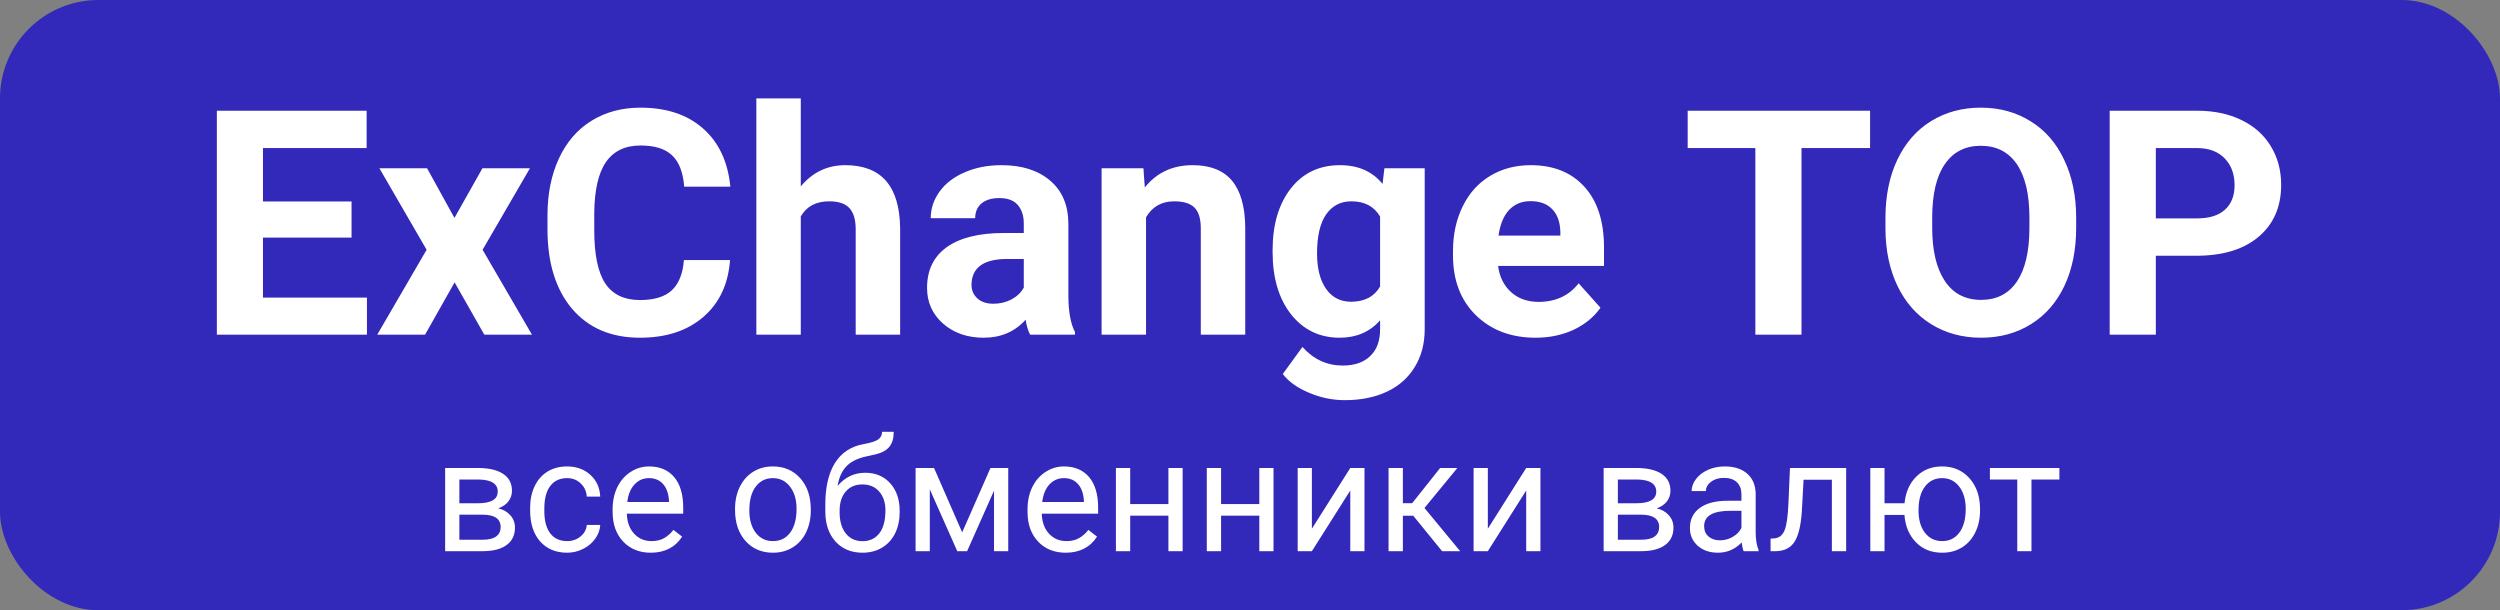
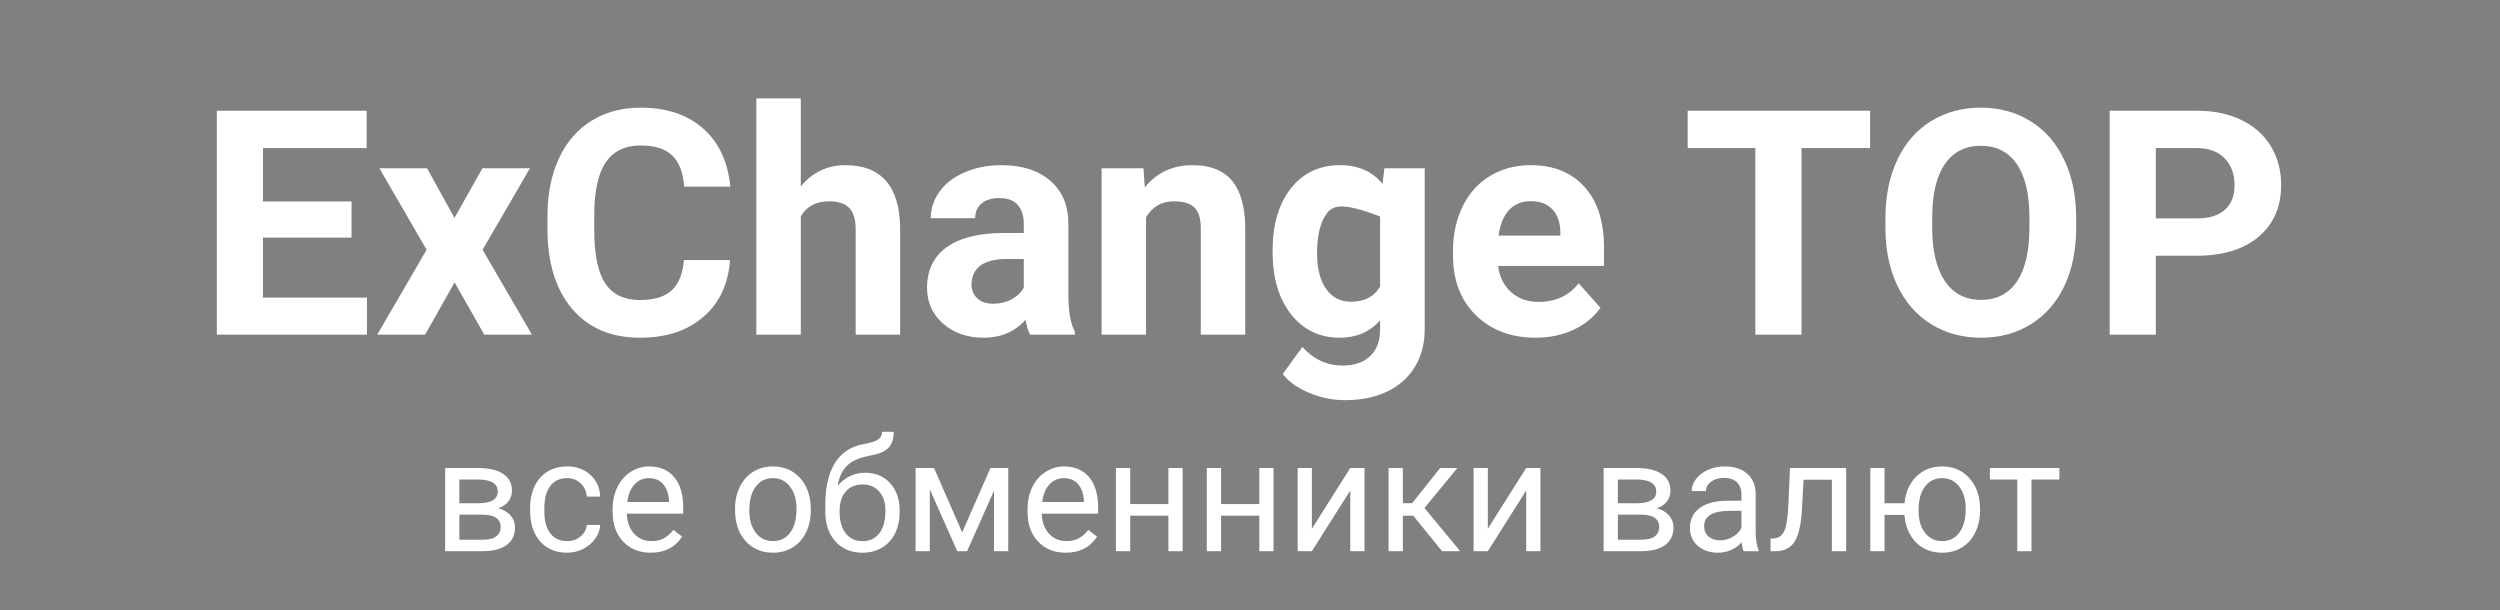
<svg xmlns="http://www.w3.org/2000/svg" width="127" height="31" viewBox="0 0 127 31" fill="none">
  <rect x="0" y="0" width="127" height="31" fill="#808080" stroke="none" />
-   <rect width="127" height="31" rx="5" fill="#3228BA" />
-   <path d="M17.859 12.07H13.359V15.117H18.641V17H11.016V5.625H18.625V7.523H13.359V10.234H17.859V12.07ZM23.086 11.07L24.508 8.547H26.922L24.516 12.688L27.023 17H24.602L23.094 14.344L21.594 17H19.164L21.672 12.688L19.273 8.547H21.695L23.086 11.07ZM37.086 13.211C36.997 14.435 36.544 15.398 35.727 16.102C34.914 16.805 33.841 17.156 32.508 17.156C31.049 17.156 29.901 16.667 29.062 15.688C28.229 14.703 27.812 13.354 27.812 11.641V10.945C27.812 9.852 28.005 8.888 28.391 8.055C28.776 7.221 29.326 6.583 30.039 6.141C30.758 5.693 31.591 5.469 32.539 5.469C33.852 5.469 34.909 5.82 35.711 6.523C36.513 7.227 36.977 8.214 37.102 9.484H34.758C34.7 8.75 34.495 8.219 34.141 7.891C33.792 7.557 33.258 7.391 32.539 7.391C31.758 7.391 31.172 7.672 30.781 8.234C30.396 8.792 30.198 9.659 30.188 10.836V11.695C30.188 12.925 30.372 13.823 30.742 14.391C31.117 14.958 31.706 15.242 32.508 15.242C33.232 15.242 33.771 15.078 34.125 14.75C34.484 14.417 34.69 13.904 34.742 13.211H37.086ZM40.68 9.469C41.279 8.75 42.031 8.391 42.938 8.391C44.771 8.391 45.7 9.456 45.727 11.586V17H43.469V11.648C43.469 11.164 43.365 10.807 43.156 10.578C42.948 10.344 42.602 10.227 42.117 10.227C41.456 10.227 40.977 10.482 40.68 10.992V17H38.422V5H40.68V9.469ZM52.328 17C52.224 16.797 52.148 16.544 52.102 16.242C51.555 16.852 50.844 17.156 49.969 17.156C49.141 17.156 48.453 16.917 47.906 16.438C47.365 15.958 47.094 15.354 47.094 14.625C47.094 13.729 47.425 13.042 48.086 12.562C48.753 12.083 49.714 11.841 50.969 11.836H52.008V11.352C52.008 10.961 51.906 10.648 51.703 10.414C51.505 10.18 51.19 10.062 50.758 10.062C50.378 10.062 50.078 10.154 49.859 10.336C49.646 10.518 49.539 10.768 49.539 11.086H47.281C47.281 10.596 47.432 10.143 47.734 9.727C48.036 9.31 48.464 8.984 49.016 8.75C49.568 8.51 50.188 8.391 50.875 8.391C51.917 8.391 52.742 8.654 53.352 9.18C53.966 9.701 54.273 10.435 54.273 11.383V15.047C54.279 15.849 54.391 16.456 54.609 16.867V17H52.328ZM50.461 15.43C50.794 15.43 51.102 15.357 51.383 15.211C51.664 15.06 51.872 14.859 52.008 14.609V13.156H51.164C50.034 13.156 49.432 13.547 49.359 14.328L49.352 14.461C49.352 14.742 49.45 14.974 49.648 15.156C49.846 15.338 50.117 15.43 50.461 15.43ZM58.086 8.547L58.156 9.523C58.76 8.768 59.57 8.391 60.586 8.391C61.482 8.391 62.148 8.654 62.586 9.18C63.023 9.706 63.247 10.492 63.258 11.539V17H61V11.594C61 11.115 60.896 10.768 60.688 10.555C60.479 10.336 60.133 10.227 59.648 10.227C59.013 10.227 58.536 10.497 58.219 11.039V17H55.961V8.547H58.086ZM64.648 12.711C64.648 11.414 64.956 10.37 65.57 9.578C66.19 8.786 67.023 8.391 68.07 8.391C68.997 8.391 69.719 8.708 70.234 9.344L70.328 8.547H72.375V16.719C72.375 17.458 72.206 18.102 71.867 18.648C71.534 19.195 71.062 19.612 70.453 19.898C69.844 20.185 69.13 20.328 68.312 20.328C67.693 20.328 67.088 20.203 66.5 19.953C65.912 19.708 65.466 19.391 65.164 19L66.164 17.625C66.727 18.255 67.409 18.57 68.211 18.57C68.81 18.57 69.276 18.409 69.609 18.086C69.943 17.768 70.109 17.315 70.109 16.727V16.273C69.588 16.862 68.904 17.156 68.055 17.156C67.039 17.156 66.216 16.76 65.586 15.969C64.961 15.172 64.648 14.117 64.648 12.805V12.711ZM66.906 12.875C66.906 13.641 67.06 14.242 67.367 14.68C67.674 15.112 68.096 15.328 68.633 15.328C69.32 15.328 69.812 15.07 70.109 14.555V11C69.807 10.484 69.32 10.227 68.648 10.227C68.107 10.227 67.68 10.448 67.367 10.891C67.06 11.333 66.906 11.995 66.906 12.875ZM78.008 17.156C76.768 17.156 75.758 16.776 74.977 16.016C74.201 15.255 73.812 14.242 73.812 12.977V12.758C73.812 11.909 73.977 11.151 74.305 10.484C74.633 9.812 75.096 9.297 75.695 8.938C76.299 8.573 76.987 8.391 77.758 8.391C78.914 8.391 79.823 8.755 80.484 9.484C81.151 10.213 81.484 11.247 81.484 12.586V13.508H76.102C76.174 14.06 76.393 14.503 76.758 14.836C77.128 15.169 77.594 15.336 78.156 15.336C79.026 15.336 79.706 15.021 80.195 14.391L81.305 15.633C80.966 16.112 80.508 16.487 79.93 16.758C79.352 17.023 78.711 17.156 78.008 17.156ZM77.75 10.219C77.302 10.219 76.938 10.37 76.656 10.672C76.38 10.974 76.203 11.406 76.125 11.969H79.266V11.789C79.255 11.289 79.12 10.904 78.859 10.633C78.599 10.357 78.229 10.219 77.75 10.219ZM95 7.523H91.516V17H89.172V7.523H85.734V5.625H95V7.523ZM105.469 11.57C105.469 12.69 105.271 13.672 104.875 14.516C104.479 15.359 103.911 16.01 103.172 16.469C102.438 16.927 101.594 17.156 100.641 17.156C99.698 17.156 98.857 16.93 98.117 16.477C97.378 16.023 96.805 15.378 96.398 14.539C95.992 13.695 95.787 12.727 95.781 11.633V11.07C95.781 9.951 95.982 8.966 96.383 8.117C96.789 7.263 97.359 6.609 98.094 6.156C98.833 5.698 99.677 5.469 100.625 5.469C101.573 5.469 102.414 5.698 103.148 6.156C103.888 6.609 104.458 7.263 104.859 8.117C105.266 8.966 105.469 9.948 105.469 11.062V11.57ZM103.094 11.055C103.094 9.862 102.88 8.956 102.453 8.336C102.026 7.716 101.417 7.406 100.625 7.406C99.838 7.406 99.232 7.714 98.805 8.328C98.378 8.938 98.162 9.833 98.156 11.016V11.57C98.156 12.732 98.37 13.633 98.797 14.273C99.224 14.914 99.838 15.234 100.641 15.234C101.427 15.234 102.031 14.927 102.453 14.312C102.875 13.693 103.089 12.792 103.094 11.609V11.055ZM109.516 12.992V17H107.172V5.625H111.609C112.464 5.625 113.214 5.781 113.859 6.094C114.51 6.406 115.01 6.852 115.359 7.43C115.708 8.003 115.883 8.656 115.883 9.391C115.883 10.505 115.5 11.385 114.734 12.031C113.974 12.672 112.919 12.992 111.57 12.992H109.516ZM109.516 11.094H111.609C112.229 11.094 112.701 10.948 113.023 10.656C113.352 10.365 113.516 9.948 113.516 9.406C113.516 8.849 113.352 8.398 113.023 8.055C112.695 7.711 112.242 7.534 111.664 7.523H109.516V11.094Z" fill="white" />
+   <path d="M17.859 12.07H13.359V15.117H18.641V17H11.016V5.625H18.625V7.523H13.359V10.234H17.859V12.07ZM23.086 11.07L24.508 8.547H26.922L24.516 12.688L27.023 17H24.602L23.094 14.344L21.594 17H19.164L21.672 12.688L19.273 8.547H21.695L23.086 11.07ZM37.086 13.211C36.997 14.435 36.544 15.398 35.727 16.102C34.914 16.805 33.841 17.156 32.508 17.156C31.049 17.156 29.901 16.667 29.062 15.688C28.229 14.703 27.812 13.354 27.812 11.641V10.945C27.812 9.852 28.005 8.888 28.391 8.055C28.776 7.221 29.326 6.583 30.039 6.141C30.758 5.693 31.591 5.469 32.539 5.469C33.852 5.469 34.909 5.82 35.711 6.523C36.513 7.227 36.977 8.214 37.102 9.484H34.758C34.7 8.75 34.495 8.219 34.141 7.891C33.792 7.557 33.258 7.391 32.539 7.391C31.758 7.391 31.172 7.672 30.781 8.234C30.396 8.792 30.198 9.659 30.188 10.836V11.695C30.188 12.925 30.372 13.823 30.742 14.391C31.117 14.958 31.706 15.242 32.508 15.242C33.232 15.242 33.771 15.078 34.125 14.75C34.484 14.417 34.69 13.904 34.742 13.211H37.086ZM40.68 9.469C41.279 8.75 42.031 8.391 42.938 8.391C44.771 8.391 45.7 9.456 45.727 11.586V17H43.469V11.648C43.469 11.164 43.365 10.807 43.156 10.578C42.948 10.344 42.602 10.227 42.117 10.227C41.456 10.227 40.977 10.482 40.68 10.992V17H38.422V5H40.68V9.469ZM52.328 17C52.224 16.797 52.148 16.544 52.102 16.242C51.555 16.852 50.844 17.156 49.969 17.156C49.141 17.156 48.453 16.917 47.906 16.438C47.365 15.958 47.094 15.354 47.094 14.625C47.094 13.729 47.425 13.042 48.086 12.562C48.753 12.083 49.714 11.841 50.969 11.836H52.008V11.352C52.008 10.961 51.906 10.648 51.703 10.414C51.505 10.18 51.19 10.062 50.758 10.062C50.378 10.062 50.078 10.154 49.859 10.336C49.646 10.518 49.539 10.768 49.539 11.086H47.281C47.281 10.596 47.432 10.143 47.734 9.727C48.036 9.31 48.464 8.984 49.016 8.75C49.568 8.51 50.188 8.391 50.875 8.391C51.917 8.391 52.742 8.654 53.352 9.18C53.966 9.701 54.273 10.435 54.273 11.383V15.047C54.279 15.849 54.391 16.456 54.609 16.867V17H52.328ZM50.461 15.43C50.794 15.43 51.102 15.357 51.383 15.211C51.664 15.06 51.872 14.859 52.008 14.609V13.156H51.164C50.034 13.156 49.432 13.547 49.359 14.328L49.352 14.461C49.352 14.742 49.45 14.974 49.648 15.156C49.846 15.338 50.117 15.43 50.461 15.43ZM58.086 8.547L58.156 9.523C58.76 8.768 59.57 8.391 60.586 8.391C61.482 8.391 62.148 8.654 62.586 9.18C63.023 9.706 63.247 10.492 63.258 11.539V17H61V11.594C61 11.115 60.896 10.768 60.688 10.555C60.479 10.336 60.133 10.227 59.648 10.227C59.013 10.227 58.536 10.497 58.219 11.039V17H55.961V8.547H58.086ZM64.648 12.711C64.648 11.414 64.956 10.37 65.57 9.578C66.19 8.786 67.023 8.391 68.07 8.391C68.997 8.391 69.719 8.708 70.234 9.344L70.328 8.547H72.375V16.719C72.375 17.458 72.206 18.102 71.867 18.648C71.534 19.195 71.062 19.612 70.453 19.898C69.844 20.185 69.13 20.328 68.312 20.328C67.693 20.328 67.088 20.203 66.5 19.953C65.912 19.708 65.466 19.391 65.164 19L66.164 17.625C66.727 18.255 67.409 18.57 68.211 18.57C68.81 18.57 69.276 18.409 69.609 18.086C69.943 17.768 70.109 17.315 70.109 16.727V16.273C69.588 16.862 68.904 17.156 68.055 17.156C67.039 17.156 66.216 16.76 65.586 15.969C64.961 15.172 64.648 14.117 64.648 12.805V12.711ZM66.906 12.875C66.906 13.641 67.06 14.242 67.367 14.68C67.674 15.112 68.096 15.328 68.633 15.328C69.32 15.328 69.812 15.07 70.109 14.555V11C68.107 10.227 67.68 10.448 67.367 10.891C67.06 11.333 66.906 11.995 66.906 12.875ZM78.008 17.156C76.768 17.156 75.758 16.776 74.977 16.016C74.201 15.255 73.812 14.242 73.812 12.977V12.758C73.812 11.909 73.977 11.151 74.305 10.484C74.633 9.812 75.096 9.297 75.695 8.938C76.299 8.573 76.987 8.391 77.758 8.391C78.914 8.391 79.823 8.755 80.484 9.484C81.151 10.213 81.484 11.247 81.484 12.586V13.508H76.102C76.174 14.06 76.393 14.503 76.758 14.836C77.128 15.169 77.594 15.336 78.156 15.336C79.026 15.336 79.706 15.021 80.195 14.391L81.305 15.633C80.966 16.112 80.508 16.487 79.93 16.758C79.352 17.023 78.711 17.156 78.008 17.156ZM77.75 10.219C77.302 10.219 76.938 10.37 76.656 10.672C76.38 10.974 76.203 11.406 76.125 11.969H79.266V11.789C79.255 11.289 79.12 10.904 78.859 10.633C78.599 10.357 78.229 10.219 77.75 10.219ZM95 7.523H91.516V17H89.172V7.523H85.734V5.625H95V7.523ZM105.469 11.57C105.469 12.69 105.271 13.672 104.875 14.516C104.479 15.359 103.911 16.01 103.172 16.469C102.438 16.927 101.594 17.156 100.641 17.156C99.698 17.156 98.857 16.93 98.117 16.477C97.378 16.023 96.805 15.378 96.398 14.539C95.992 13.695 95.787 12.727 95.781 11.633V11.07C95.781 9.951 95.982 8.966 96.383 8.117C96.789 7.263 97.359 6.609 98.094 6.156C98.833 5.698 99.677 5.469 100.625 5.469C101.573 5.469 102.414 5.698 103.148 6.156C103.888 6.609 104.458 7.263 104.859 8.117C105.266 8.966 105.469 9.948 105.469 11.062V11.57ZM103.094 11.055C103.094 9.862 102.88 8.956 102.453 8.336C102.026 7.716 101.417 7.406 100.625 7.406C99.838 7.406 99.232 7.714 98.805 8.328C98.378 8.938 98.162 9.833 98.156 11.016V11.57C98.156 12.732 98.37 13.633 98.797 14.273C99.224 14.914 99.838 15.234 100.641 15.234C101.427 15.234 102.031 14.927 102.453 14.312C102.875 13.693 103.089 12.792 103.094 11.609V11.055ZM109.516 12.992V17H107.172V5.625H111.609C112.464 5.625 113.214 5.781 113.859 6.094C114.51 6.406 115.01 6.852 115.359 7.43C115.708 8.003 115.883 8.656 115.883 9.391C115.883 10.505 115.5 11.385 114.734 12.031C113.974 12.672 112.919 12.992 111.57 12.992H109.516ZM109.516 11.094H111.609C112.229 11.094 112.701 10.948 113.023 10.656C113.352 10.365 113.516 9.948 113.516 9.406C113.516 8.849 113.352 8.398 113.023 8.055C112.695 7.711 112.242 7.534 111.664 7.523H109.516V11.094Z" fill="white" />
  <path d="M22.613 28V23.773H24.262C24.824 23.773 25.255 23.872 25.555 24.07C25.857 24.266 26.008 24.553 26.008 24.934C26.008 25.129 25.949 25.306 25.832 25.465C25.715 25.621 25.542 25.741 25.312 25.824C25.568 25.884 25.772 26.001 25.926 26.176C26.082 26.35 26.16 26.559 26.16 26.801C26.16 27.189 26.017 27.486 25.73 27.691C25.447 27.897 25.044 28 24.523 28H22.613ZM23.336 26.145V27.418H24.531C24.833 27.418 25.059 27.362 25.207 27.25C25.358 27.138 25.434 26.98 25.434 26.777C25.434 26.355 25.124 26.145 24.504 26.145H23.336ZM23.336 25.566H24.27C24.947 25.566 25.285 25.369 25.285 24.973C25.285 24.577 24.965 24.372 24.324 24.359H23.336V25.566ZM28.812 27.488C29.07 27.488 29.296 27.41 29.488 27.254C29.681 27.098 29.788 26.902 29.809 26.668H30.492C30.479 26.91 30.396 27.141 30.242 27.359C30.088 27.578 29.883 27.753 29.625 27.883C29.37 28.013 29.099 28.078 28.812 28.078C28.237 28.078 27.779 27.887 27.438 27.504C27.099 27.119 26.93 26.592 26.93 25.926V25.805C26.93 25.393 27.005 25.027 27.156 24.707C27.307 24.387 27.523 24.138 27.805 23.961C28.088 23.784 28.423 23.695 28.809 23.695C29.283 23.695 29.676 23.837 29.988 24.121C30.303 24.405 30.471 24.773 30.492 25.227H29.809C29.788 24.953 29.684 24.729 29.496 24.555C29.311 24.378 29.082 24.289 28.809 24.289C28.441 24.289 28.156 24.422 27.953 24.688C27.753 24.951 27.652 25.332 27.652 25.832V25.969C27.652 26.456 27.753 26.831 27.953 27.094C28.154 27.357 28.44 27.488 28.812 27.488ZM33.059 28.078C32.486 28.078 32.02 27.891 31.66 27.516C31.301 27.138 31.121 26.634 31.121 26.004V25.871C31.121 25.452 31.201 25.078 31.359 24.75C31.521 24.419 31.745 24.162 32.031 23.977C32.32 23.789 32.633 23.695 32.969 23.695C33.518 23.695 33.945 23.876 34.25 24.238C34.555 24.6 34.707 25.119 34.707 25.793V26.094H31.844C31.854 26.51 31.975 26.848 32.207 27.105C32.441 27.361 32.738 27.488 33.098 27.488C33.353 27.488 33.569 27.436 33.746 27.332C33.923 27.228 34.078 27.09 34.211 26.918L34.652 27.262C34.298 27.806 33.767 28.078 33.059 28.078ZM32.969 24.289C32.677 24.289 32.432 24.396 32.234 24.609C32.036 24.82 31.914 25.117 31.867 25.5H33.984V25.445C33.964 25.078 33.865 24.794 33.688 24.594C33.51 24.391 33.271 24.289 32.969 24.289ZM37.34 25.848C37.34 25.434 37.421 25.061 37.582 24.73C37.746 24.4 37.973 24.145 38.262 23.965C38.553 23.785 38.885 23.695 39.258 23.695C39.833 23.695 40.298 23.895 40.652 24.293C41.009 24.691 41.188 25.221 41.188 25.883V25.934C41.188 26.345 41.108 26.715 40.949 27.043C40.793 27.369 40.568 27.622 40.273 27.805C39.982 27.987 39.646 28.078 39.266 28.078C38.693 28.078 38.228 27.879 37.871 27.48C37.517 27.082 37.34 26.555 37.34 25.898V25.848ZM38.066 25.934C38.066 26.402 38.175 26.779 38.391 27.062C38.609 27.346 38.901 27.488 39.266 27.488C39.633 27.488 39.925 27.345 40.141 27.059C40.357 26.77 40.465 26.366 40.465 25.848C40.465 25.384 40.354 25.009 40.133 24.723C39.914 24.434 39.622 24.289 39.258 24.289C38.901 24.289 38.613 24.431 38.395 24.715C38.176 24.999 38.066 25.405 38.066 25.934ZM43.949 24.016C44.48 24.016 44.905 24.194 45.223 24.551C45.543 24.905 45.703 25.372 45.703 25.953V26.02C45.703 26.418 45.626 26.775 45.473 27.09C45.319 27.402 45.098 27.646 44.809 27.82C44.522 27.992 44.191 28.078 43.816 28.078C43.249 28.078 42.792 27.889 42.445 27.512C42.099 27.131 41.926 26.622 41.926 25.984V25.633C41.926 24.745 42.09 24.039 42.418 23.516C42.749 22.992 43.236 22.673 43.879 22.559C44.243 22.494 44.49 22.414 44.617 22.32C44.745 22.227 44.809 22.098 44.809 21.934H45.402C45.402 22.259 45.328 22.513 45.18 22.695C45.034 22.878 44.8 23.006 44.477 23.082L43.938 23.203C43.508 23.305 43.185 23.477 42.969 23.719C42.755 23.958 42.616 24.279 42.551 24.68C42.934 24.237 43.4 24.016 43.949 24.016ZM43.809 24.609C43.454 24.609 43.173 24.729 42.965 24.969C42.757 25.206 42.652 25.535 42.652 25.957V26.02C42.652 26.473 42.757 26.832 42.965 27.098C43.176 27.361 43.46 27.492 43.816 27.492C44.176 27.492 44.46 27.359 44.668 27.094C44.876 26.828 44.98 26.44 44.98 25.93C44.98 25.531 44.875 25.212 44.664 24.973C44.456 24.73 44.171 24.609 43.809 24.609ZM48.879 27.043L50.316 23.773H51.219V28H50.496V24.926L49.129 28H48.629L47.234 24.859V28H46.512V23.773H47.449L48.879 27.043ZM54.137 28.078C53.564 28.078 53.098 27.891 52.738 27.516C52.379 27.138 52.199 26.634 52.199 26.004V25.871C52.199 25.452 52.279 25.078 52.438 24.75C52.599 24.419 52.823 24.162 53.109 23.977C53.398 23.789 53.711 23.695 54.047 23.695C54.596 23.695 55.023 23.876 55.328 24.238C55.633 24.6 55.785 25.119 55.785 25.793V26.094H52.922C52.932 26.51 53.053 26.848 53.285 27.105C53.52 27.361 53.816 27.488 54.176 27.488C54.431 27.488 54.647 27.436 54.824 27.332C55.001 27.228 55.156 27.09 55.289 26.918L55.73 27.262C55.376 27.806 54.845 28.078 54.137 28.078ZM54.047 24.289C53.755 24.289 53.51 24.396 53.312 24.609C53.115 24.82 52.992 25.117 52.945 25.5H55.062V25.445C55.042 25.078 54.943 24.794 54.766 24.594C54.589 24.391 54.349 24.289 54.047 24.289ZM60.078 28H59.355V26.195H57.414V28H56.688V23.773H57.414V25.605H59.355V23.773H60.078V28ZM64.695 28H63.973V26.195H62.031V28H61.305V23.773H62.031V25.605H63.973V23.773H64.695V28ZM68.594 23.773H69.316V28H68.594V24.918L66.644 28H65.922V23.773H66.644V26.859L68.594 23.773ZM71.793 26.199H71.266V28H70.539V23.773H71.266V25.562H71.738L73.16 23.773H74.035L72.363 25.805L74.176 28H73.258L71.793 26.199ZM77.531 23.773H78.254V28H77.531V24.918L75.582 28H74.859V23.773H75.582V26.859L77.531 23.773ZM81.465 28V23.773H83.113C83.676 23.773 84.107 23.872 84.406 24.07C84.708 24.266 84.859 24.553 84.859 24.934C84.859 25.129 84.801 25.306 84.684 25.465C84.566 25.621 84.393 25.741 84.164 25.824C84.419 25.884 84.624 26.001 84.777 26.176C84.934 26.35 85.012 26.559 85.012 26.801C85.012 27.189 84.868 27.486 84.582 27.691C84.298 27.897 83.896 28 83.375 28H81.465ZM82.188 26.145V27.418H83.383C83.685 27.418 83.91 27.362 84.059 27.25C84.21 27.138 84.285 26.98 84.285 26.777C84.285 26.355 83.975 26.145 83.356 26.145H82.188ZM82.188 25.566H83.121C83.798 25.566 84.137 25.369 84.137 24.973C84.137 24.577 83.816 24.372 83.176 24.359H82.188V25.566ZM88.578 28C88.537 27.917 88.503 27.768 88.477 27.555C88.141 27.904 87.74 28.078 87.273 28.078C86.857 28.078 86.514 27.961 86.246 27.727C85.981 27.49 85.848 27.19 85.848 26.828C85.848 26.388 86.014 26.047 86.348 25.805C86.684 25.56 87.155 25.438 87.762 25.438H88.465V25.105C88.465 24.853 88.389 24.652 88.238 24.504C88.087 24.353 87.865 24.277 87.57 24.277C87.312 24.277 87.096 24.342 86.922 24.473C86.747 24.603 86.66 24.76 86.66 24.945H85.934C85.934 24.734 86.008 24.531 86.156 24.336C86.307 24.138 86.51 23.982 86.766 23.867C87.023 23.753 87.306 23.695 87.613 23.695C88.1 23.695 88.482 23.818 88.758 24.062C89.034 24.305 89.177 24.639 89.188 25.066V27.012C89.188 27.4 89.237 27.708 89.336 27.938V28H88.578ZM87.379 27.449C87.606 27.449 87.82 27.391 88.023 27.273C88.227 27.156 88.374 27.004 88.465 26.816V25.949H87.898C87.013 25.949 86.57 26.208 86.57 26.727C86.57 26.953 86.646 27.13 86.797 27.258C86.948 27.385 87.142 27.449 87.379 27.449ZM93.785 23.773V28H93.059V24.371H91.621L91.535 25.953C91.488 26.68 91.366 27.199 91.168 27.512C90.973 27.824 90.662 27.987 90.234 28H89.945V27.363L90.152 27.348C90.387 27.322 90.555 27.186 90.656 26.941C90.758 26.697 90.823 26.244 90.852 25.582L90.93 23.773H93.785ZM95.734 25.566H96.75C96.805 25.004 97.004 24.552 97.348 24.211C97.694 23.867 98.13 23.695 98.656 23.695C99.208 23.695 99.66 23.881 100.012 24.254C100.363 24.626 100.553 25.111 100.582 25.707L100.586 25.934C100.586 26.345 100.505 26.716 100.344 27.047C100.182 27.378 99.956 27.633 99.664 27.812C99.372 27.99 99.039 28.078 98.664 28.078C98.12 28.078 97.674 27.901 97.328 27.547C96.982 27.19 96.788 26.728 96.746 26.16H95.734V28H95.012V23.773H95.734V25.566ZM97.461 25.934C97.461 26.402 97.569 26.779 97.785 27.062C98.004 27.346 98.297 27.488 98.664 27.488C99.031 27.488 99.322 27.344 99.535 27.055C99.751 26.766 99.859 26.363 99.859 25.848C99.859 25.387 99.75 25.012 99.531 24.723C99.312 24.434 99.021 24.289 98.656 24.289C98.297 24.289 98.008 24.431 97.789 24.715C97.57 24.999 97.461 25.405 97.461 25.934ZM104.617 24.359H103.199V28H102.477V24.359H101.086V23.773H104.617V24.359Z" fill="white" />
</svg>